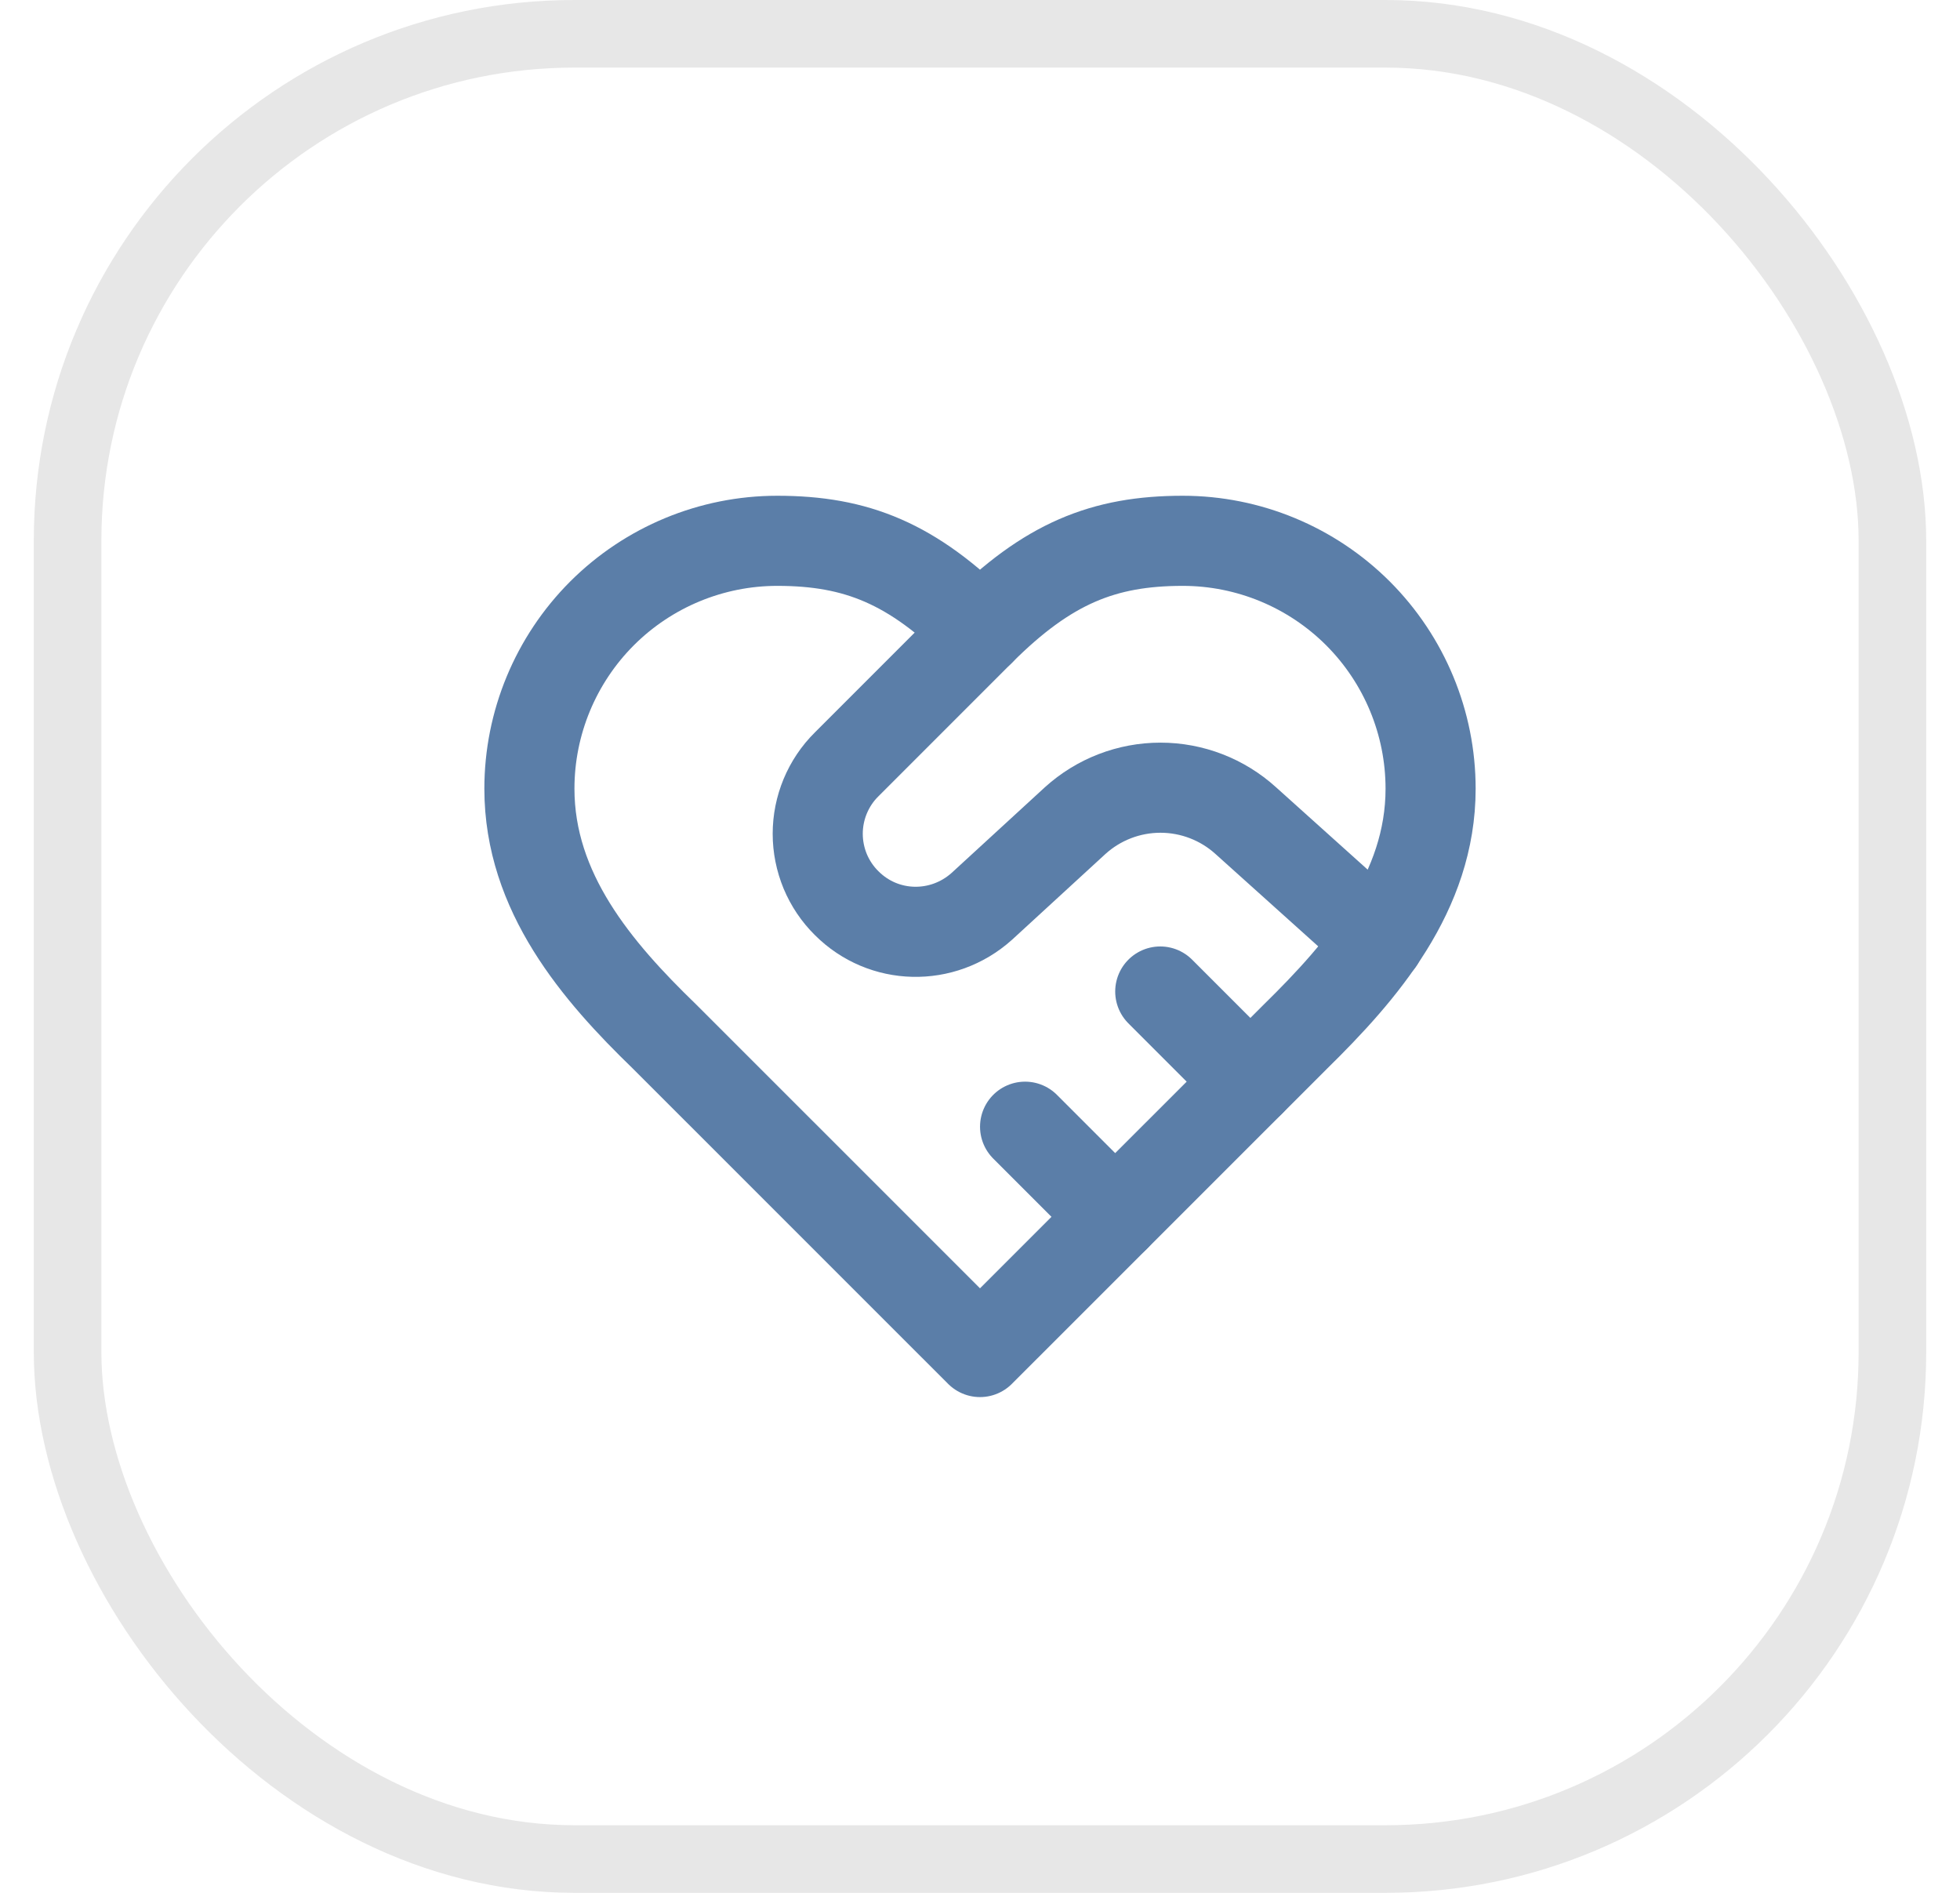
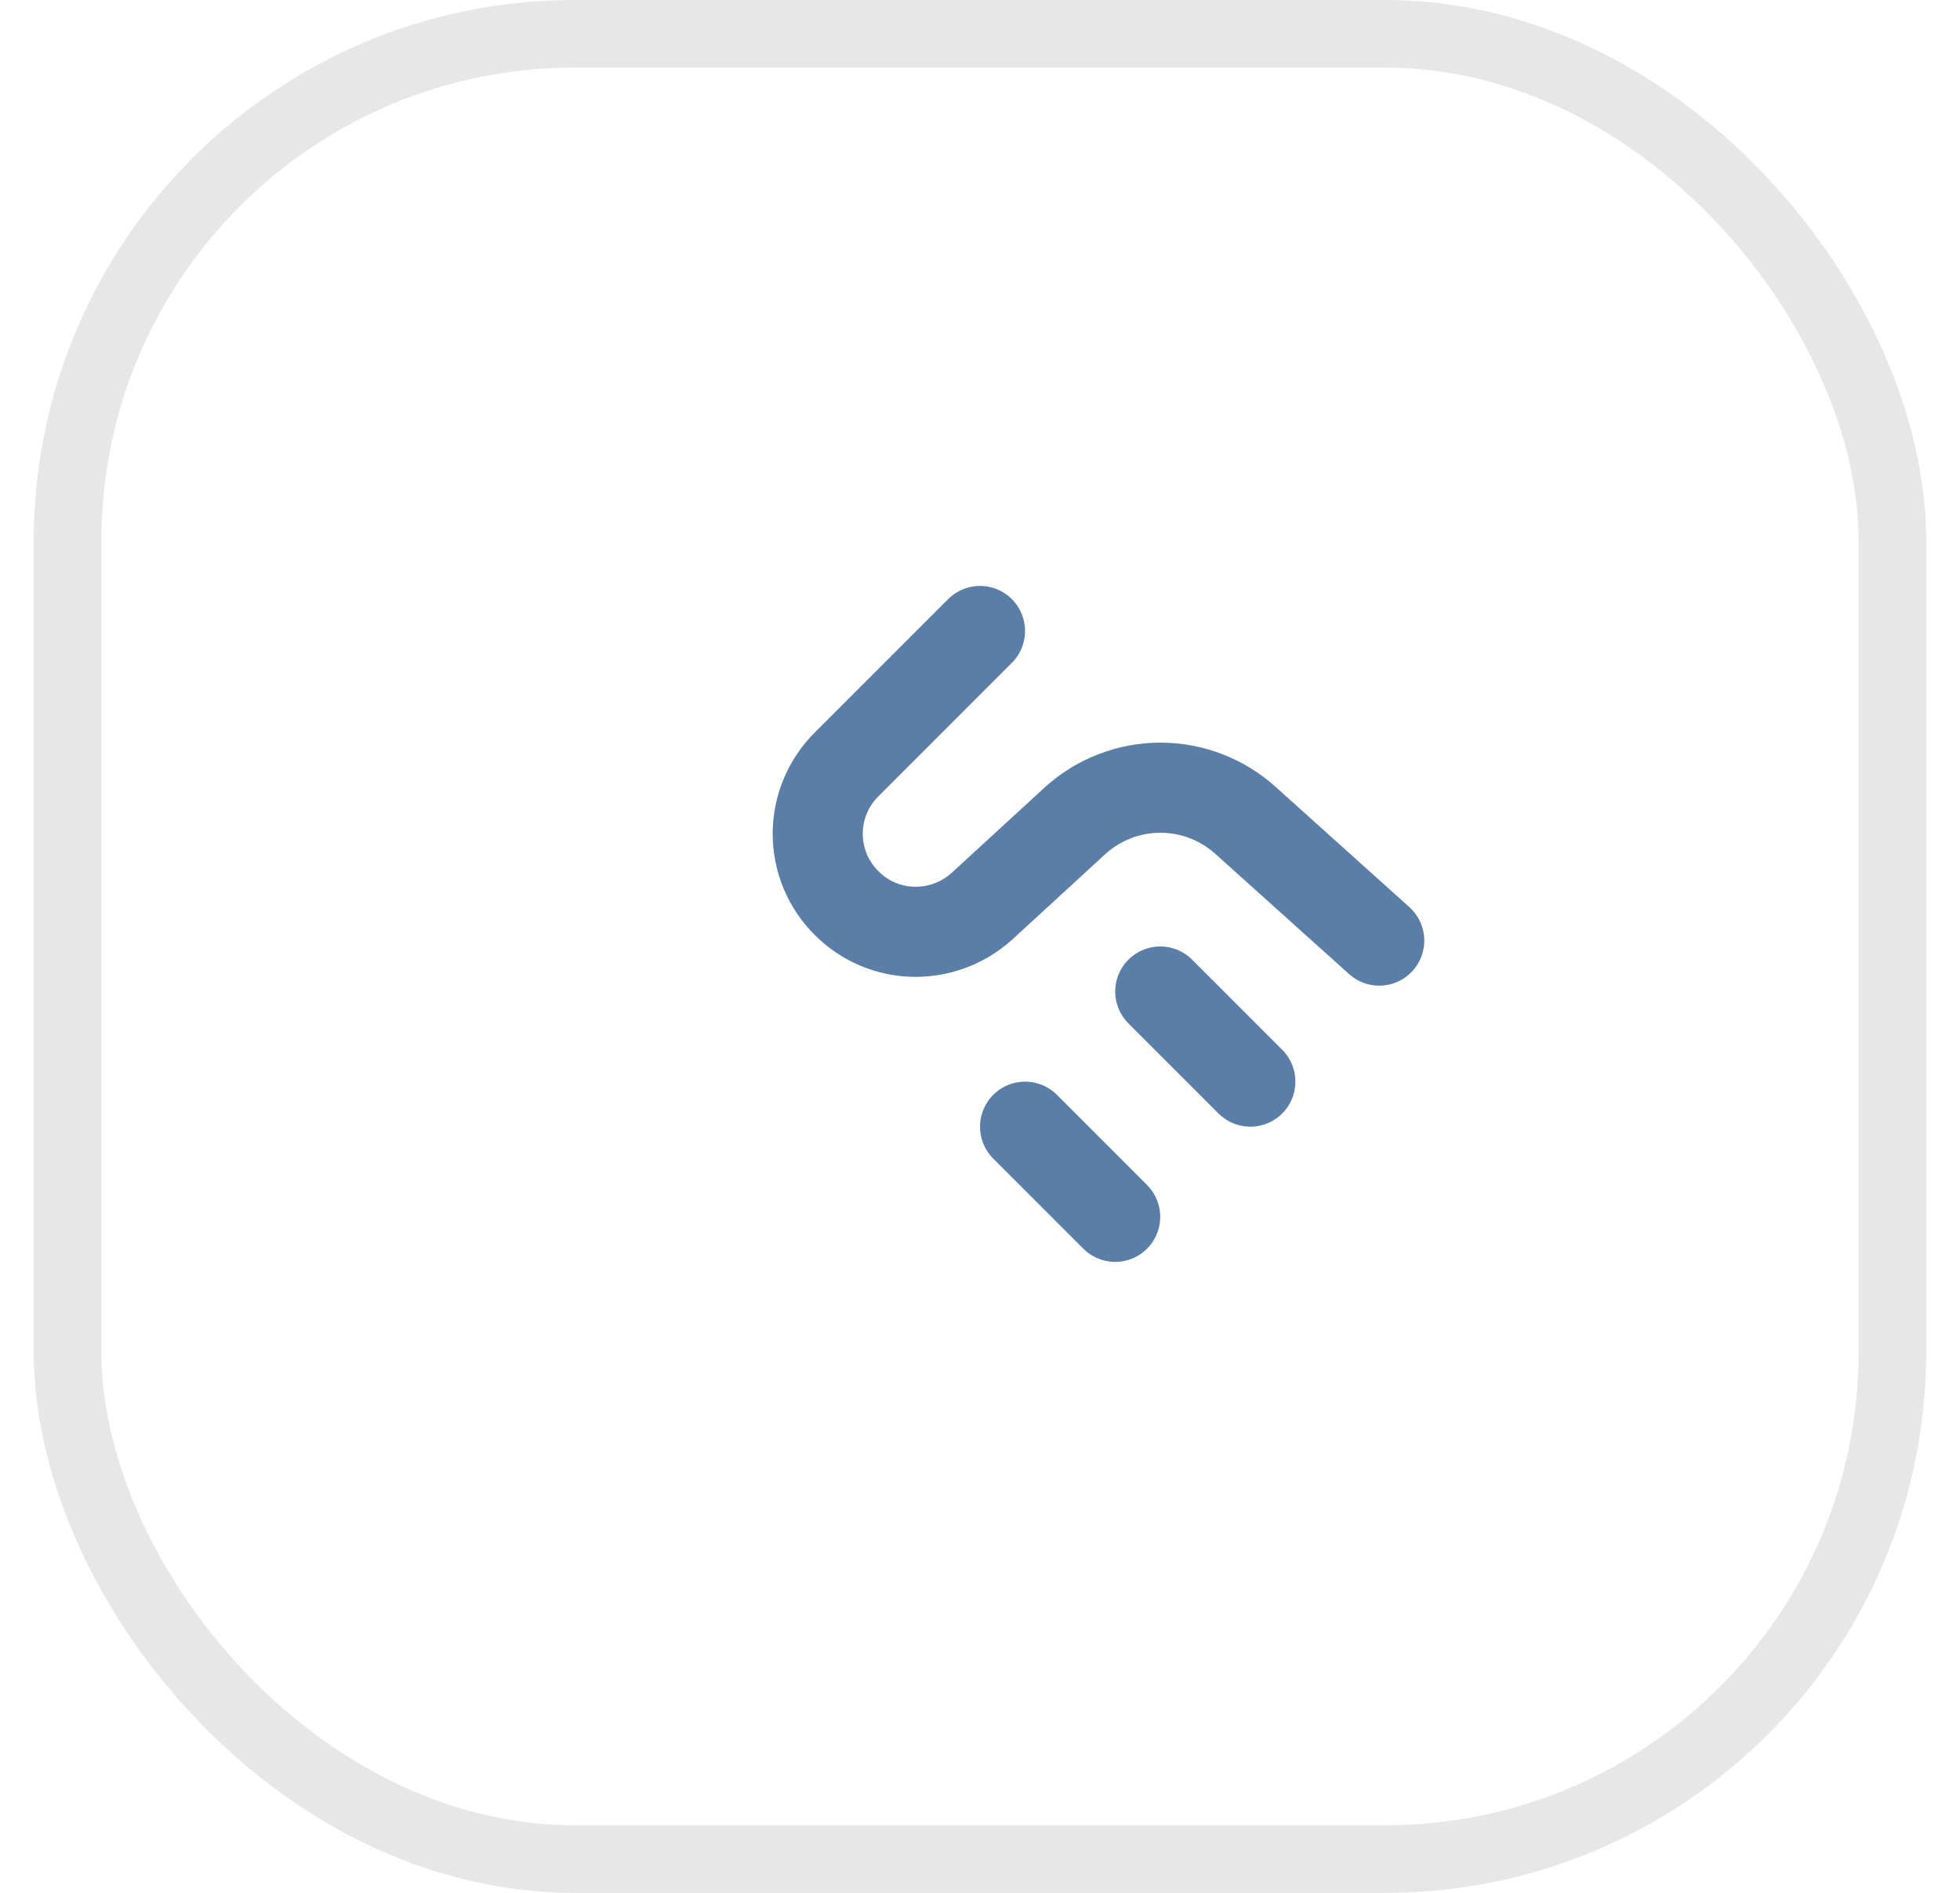
<svg xmlns="http://www.w3.org/2000/svg" width="29" height="28" viewBox="0 0 29 28" fill="none">
  <rect x="1" y="0.5" width="27" height="27" rx="7.5" stroke="#E7E7E7" />
-   <path d="M19.167 15.334C20.16 14.36 21.167 13.194 21.167 11.667C21.167 10.694 20.78 9.762 20.093 9.074C19.405 8.387 18.473 8 17.5 8C16.327 8 15.5 8.334 14.5 9.334C13.5 8.334 12.673 8 11.5 8C10.528 8 9.595 8.387 8.907 9.074C8.22 9.762 7.833 10.694 7.833 11.667C7.833 13.2 8.833 14.367 9.833 15.334L14.5 20L19.167 15.334Z" stroke="#5B7EA8" stroke-width="1.333" stroke-linecap="round" stroke-linejoin="round" />
  <path d="M14.5 9.334L12.527 11.307C12.391 11.441 12.284 11.601 12.21 11.778C12.137 11.954 12.099 12.143 12.099 12.334C12.099 12.524 12.137 12.713 12.21 12.89C12.284 13.066 12.391 13.226 12.527 13.36C13.073 13.907 13.947 13.927 14.527 13.407L15.907 12.14C16.253 11.826 16.703 11.652 17.17 11.652C17.637 11.652 18.087 11.826 18.433 12.14L20.407 13.914" stroke="#5B7EA8" stroke-width="1.333" stroke-linecap="round" stroke-linejoin="round" />
  <path d="M18.5 16L17.167 14.667" stroke="#5B7EA8" stroke-width="1.333" stroke-linecap="round" stroke-linejoin="round" />
  <path d="M16.5 18L15.167 16.667" stroke="#5B7EA8" stroke-width="1.333" stroke-linecap="round" stroke-linejoin="round" />
</svg>